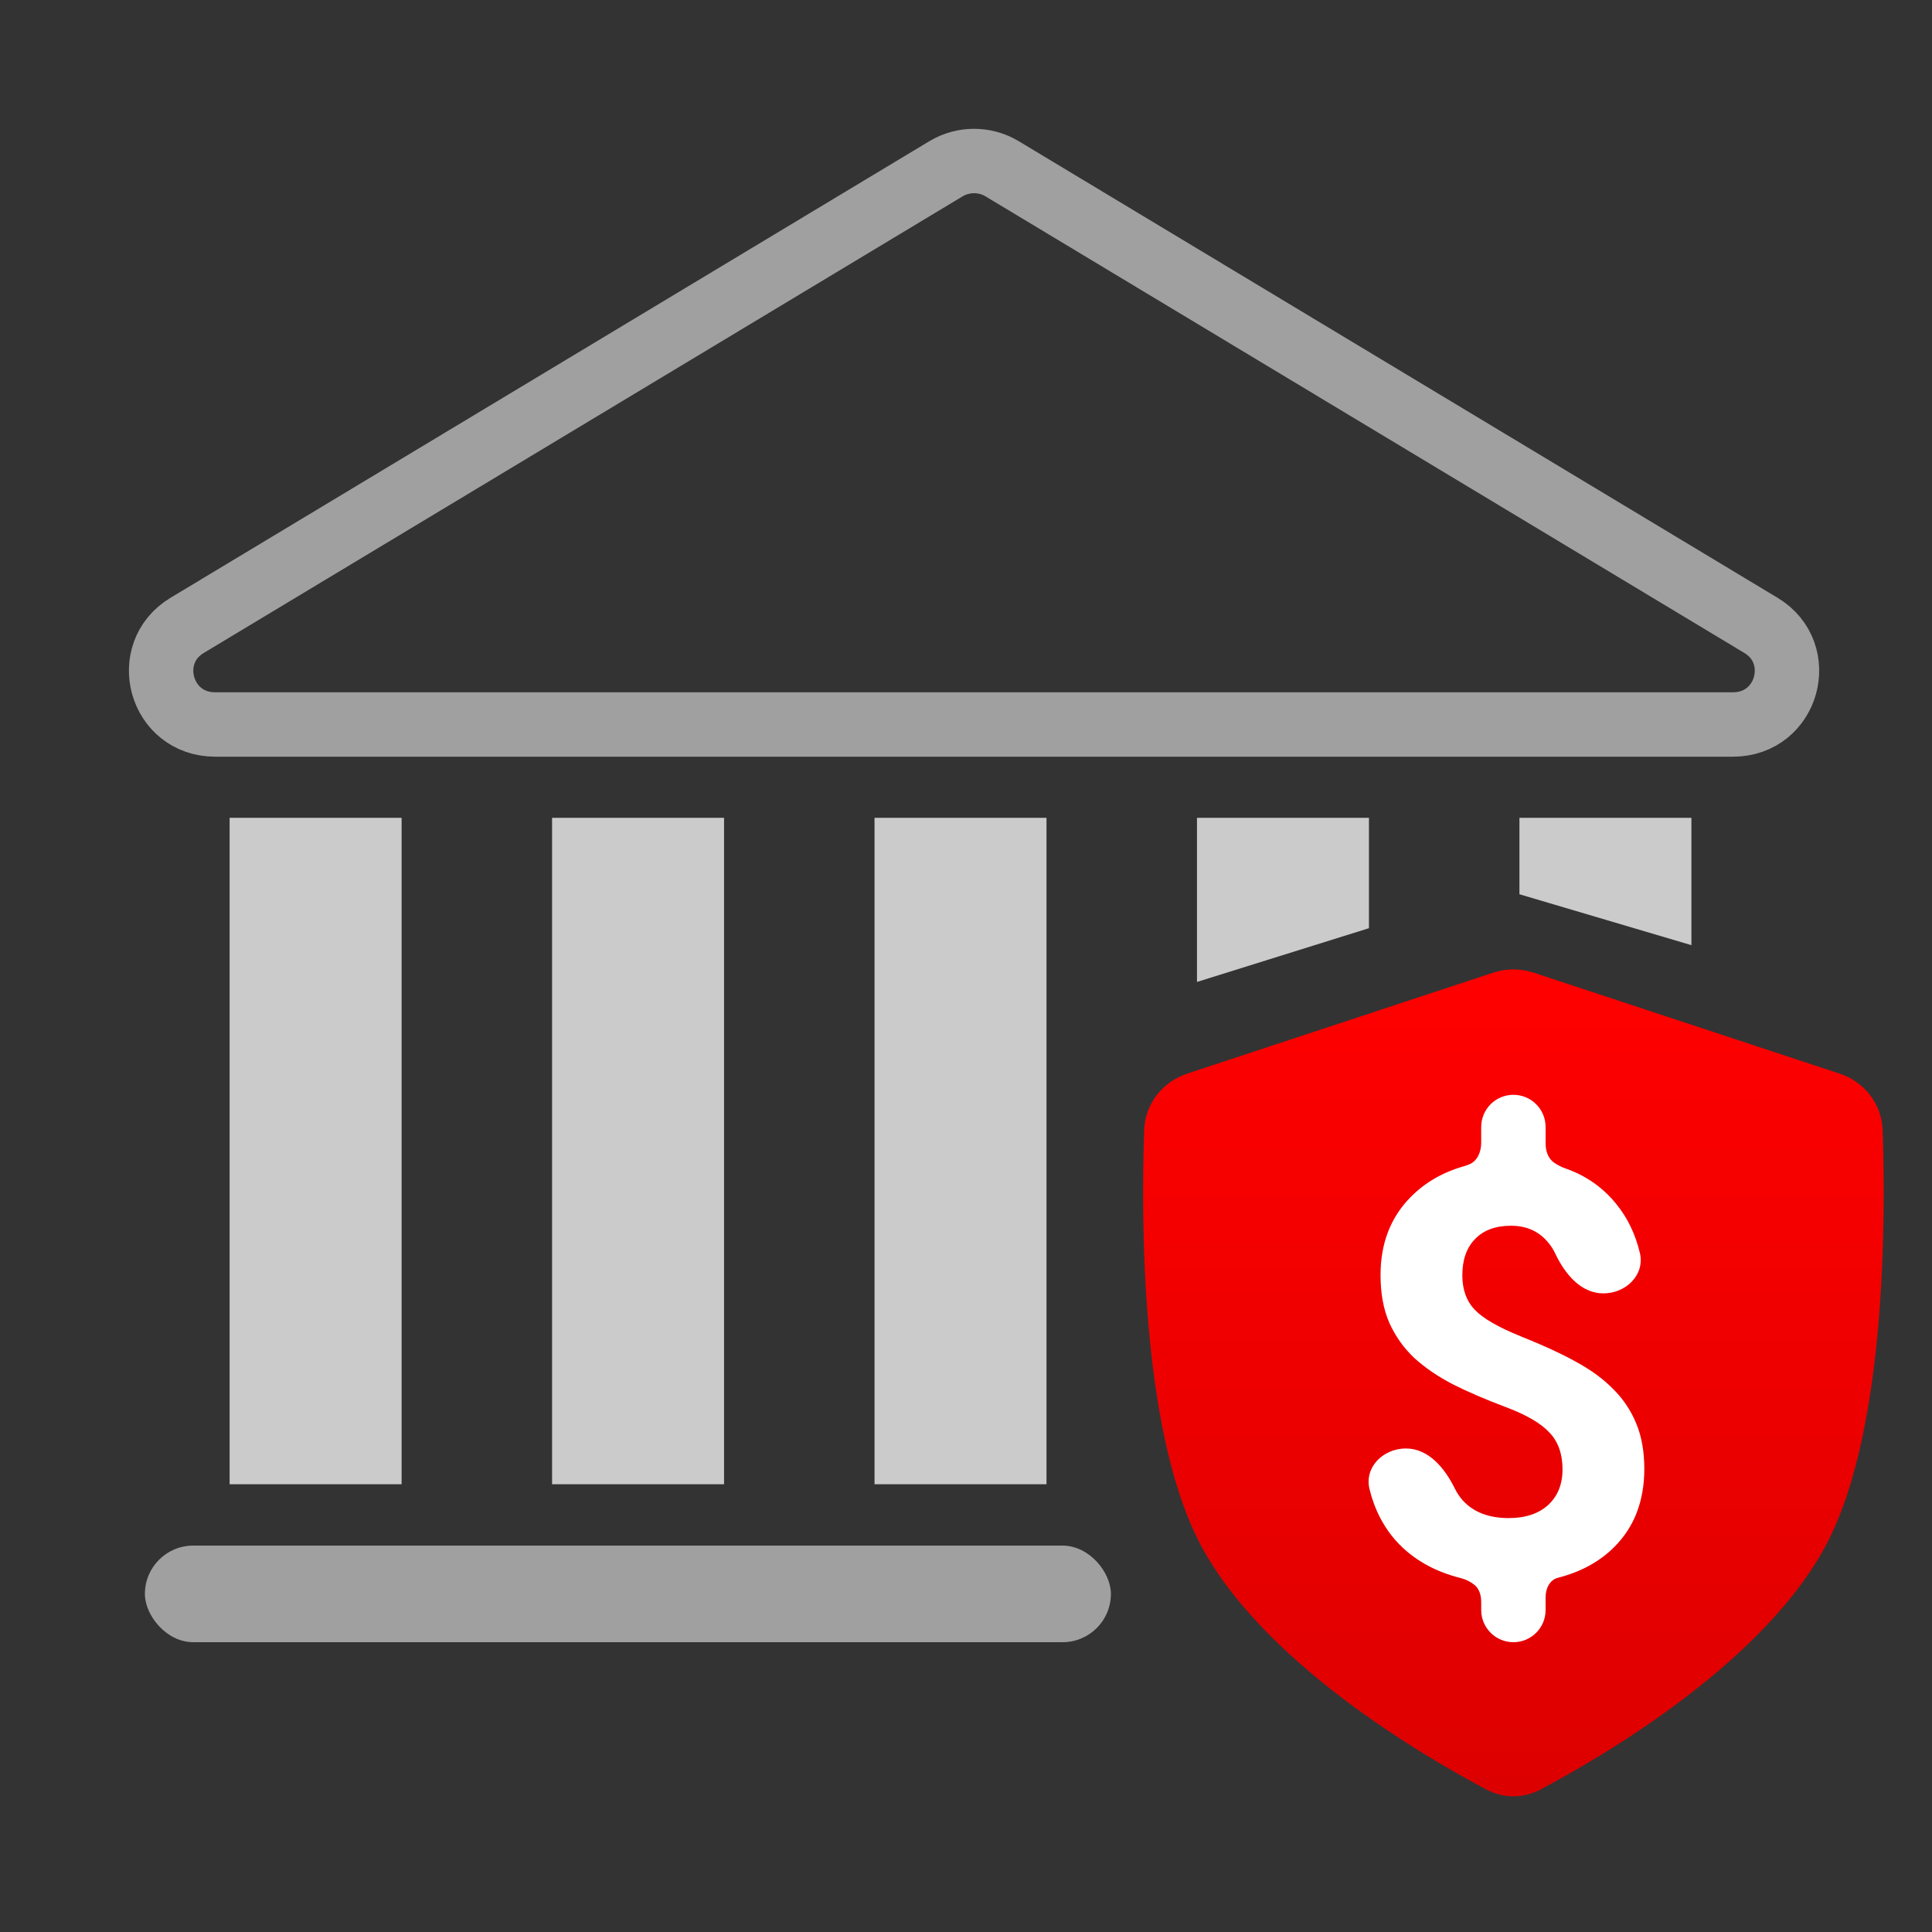
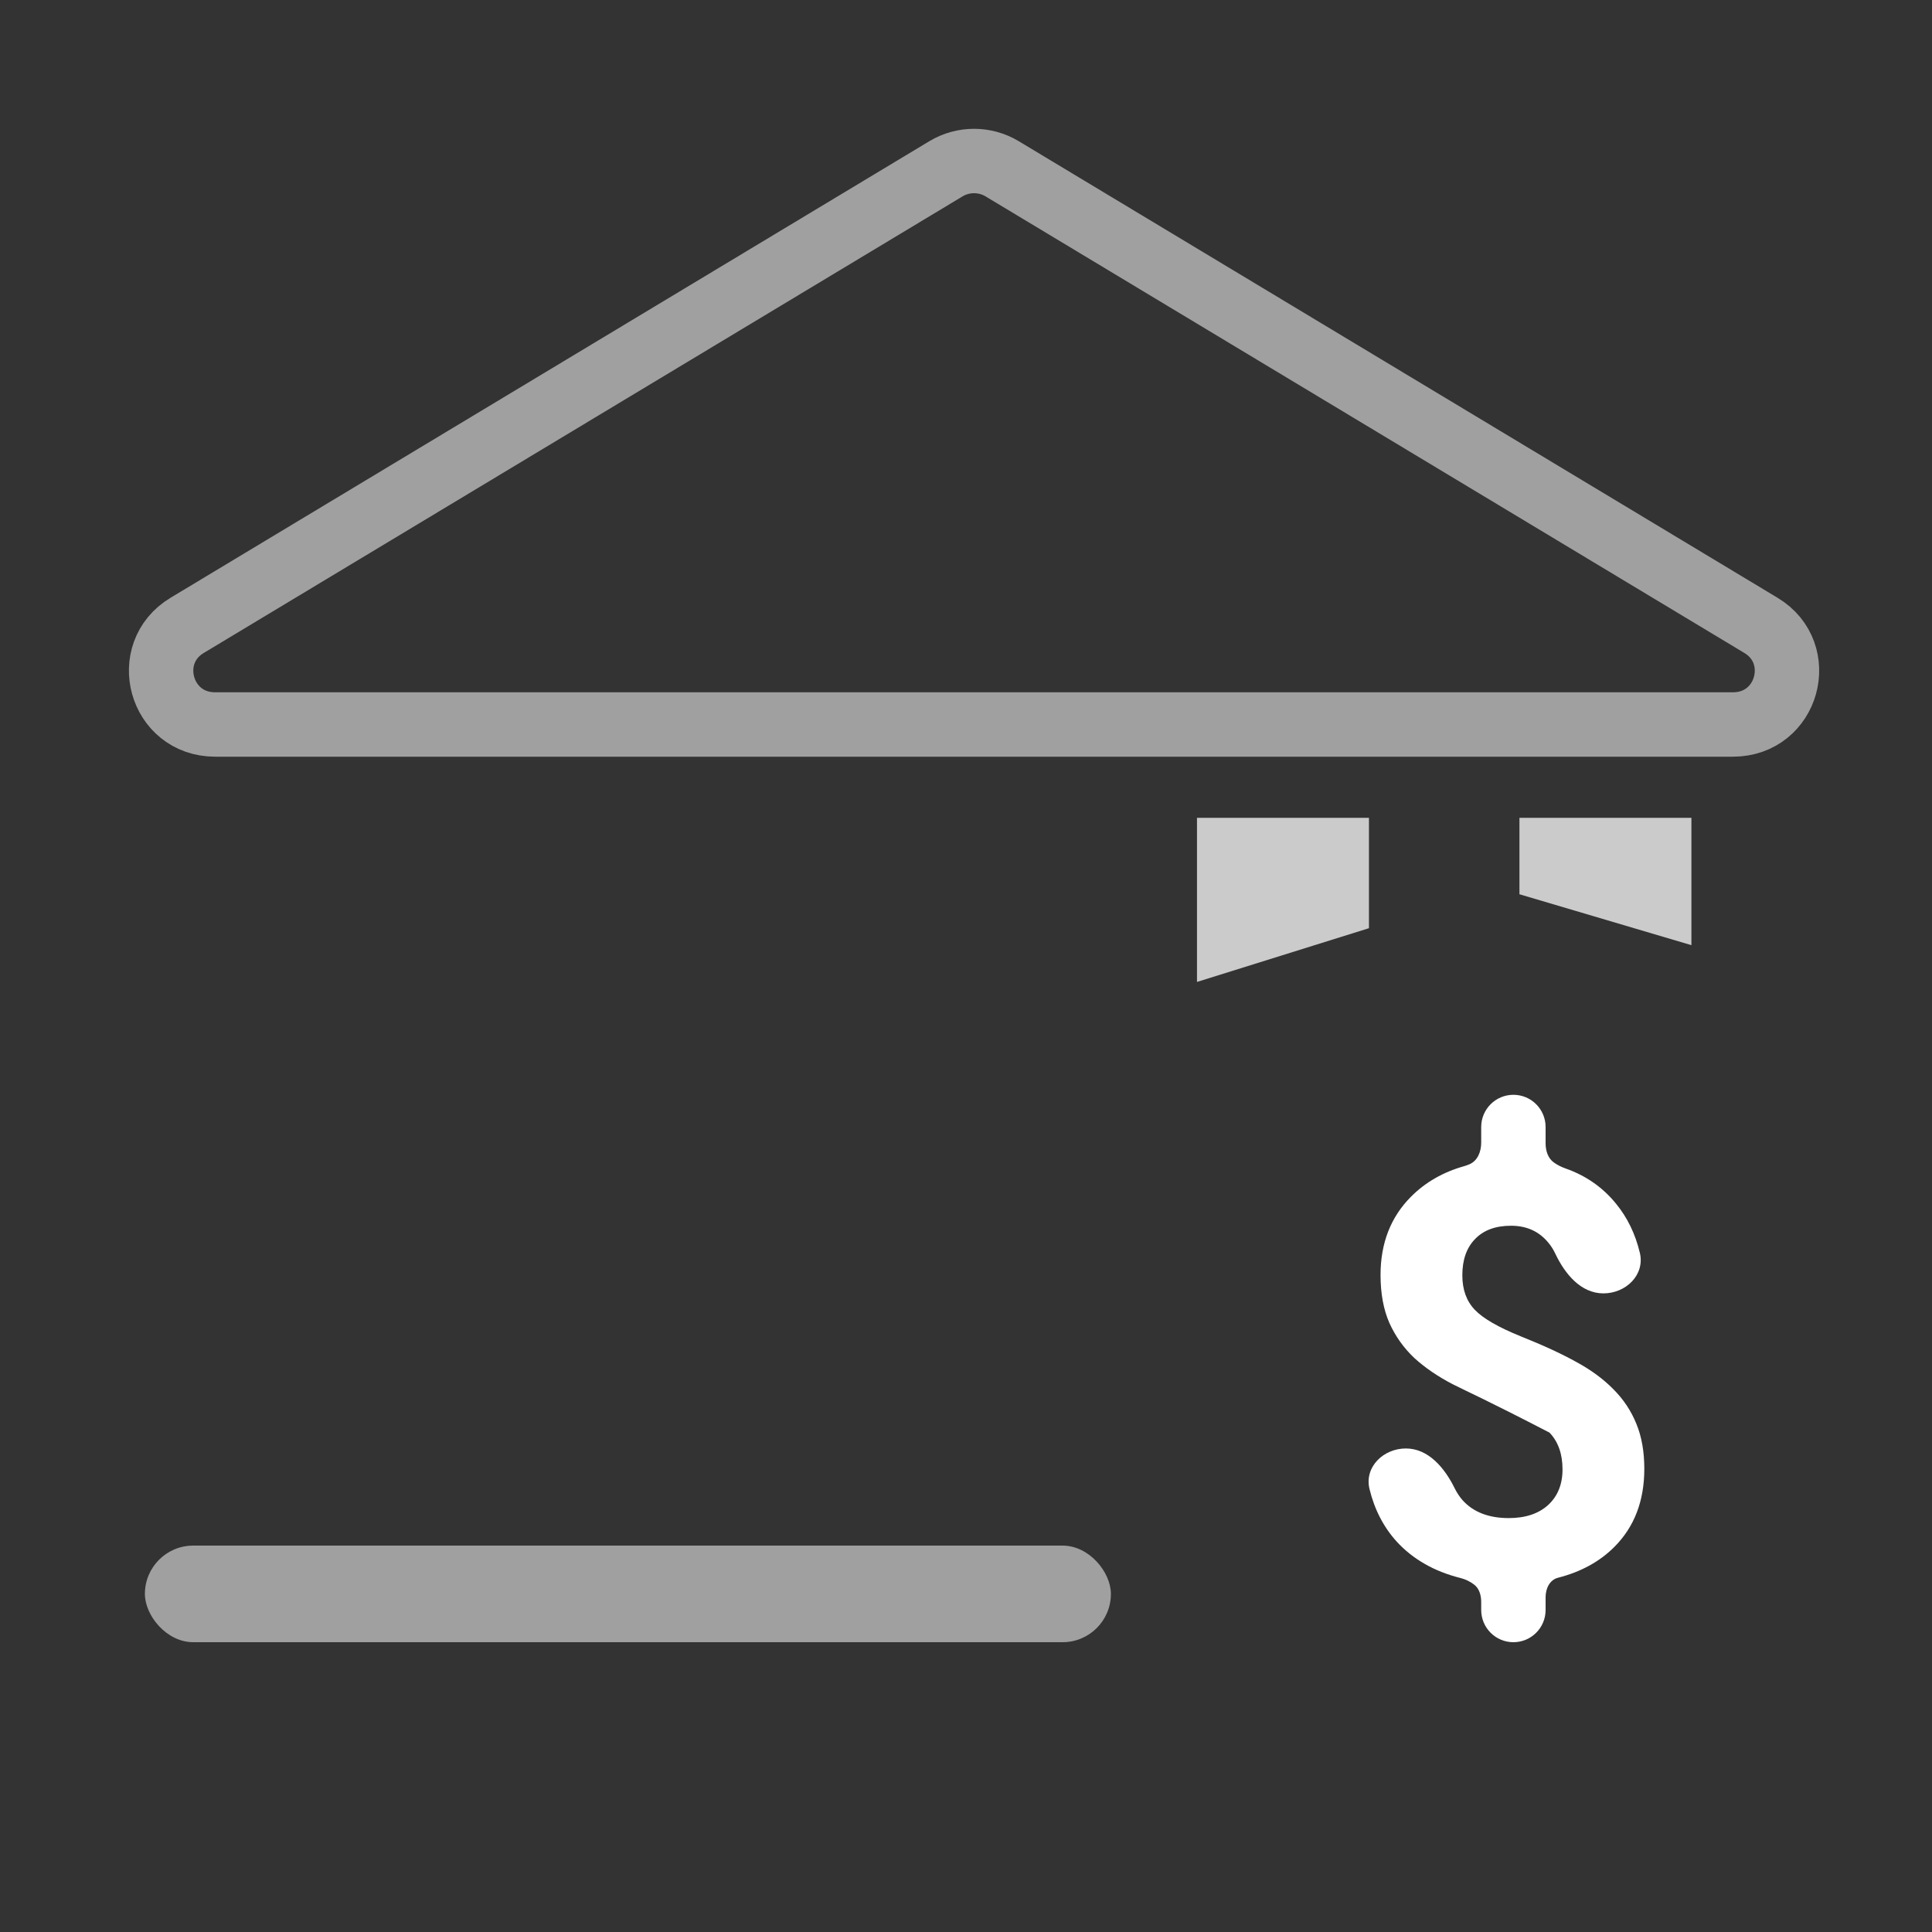
<svg xmlns="http://www.w3.org/2000/svg" width="120" height="120" viewBox="0 0 120 120" fill="none">
  <rect x="0" y="0" width="120" height="120" fill="#333333" stroke="none" />
  <path d="M62.246 10.484L109.378 38.844C112.249 40.571 111.062 45 107.632 45H13.368C9.938 45 8.751 40.571 11.622 38.844L58.754 10.484C59.826 9.839 61.174 9.839 62.246 10.484Z" stroke="#A0A0A0" stroke-width="4" />
  <rect x="9" y="96" width="60" height="6" rx="3" fill="#A0A0A0" />
-   <rect x="14.262" y="50.797" width="10.682" height="41.392" fill="#CBCBCB" />
-   <rect x="34.29" y="50.797" width="10.682" height="41.392" fill="#CBCBCB" />
  <path fill-rule="evenodd" clip-rule="evenodd" d="M74.347 50.797H85.028V57.652L74.347 60.99V50.797ZM105.057 58.706V50.797H94.375V55.544L105.057 58.706Z" fill="#CBCBCB" />
-   <rect x="54.318" y="50.797" width="10.682" height="41.392" fill="#CBCBCB" />
-   <path d="M92.747 60.413C93.561 60.145 94.439 60.145 95.253 60.413L114.262 66.685C115.799 67.192 116.876 68.567 116.933 70.185C117.126 75.727 117.137 88.576 113.586 95.639C109.841 103.09 99.685 109.028 95.668 111.155C94.616 111.711 93.384 111.711 92.332 111.155C88.315 109.028 78.159 103.09 74.413 95.639C70.863 88.576 70.874 75.727 71.067 70.185C71.124 68.567 72.201 67.192 73.738 66.685L92.747 60.413Z" fill="url(#paint0_linear_3462_49033)" />
-   <path fill-rule="evenodd" clip-rule="evenodd" d="M92 70C92 68.895 92.896 68 94 68V68C95.105 68 96 68.895 96 70V71.014C96 71.476 96.145 71.946 96.523 72.211C96.737 72.361 96.975 72.483 97.226 72.571C98.499 73.016 99.548 73.747 100.373 74.762C101.08 75.624 101.573 76.641 101.854 77.815C102.18 79.179 100.994 80.334 99.591 80.334C98.188 80.334 97.195 79.124 96.597 77.855C96.478 77.604 96.337 77.382 96.172 77.188C95.598 76.484 94.824 76.133 93.852 76.133C92.891 76.133 92.147 76.408 91.619 76.959C91.092 77.498 90.828 78.248 90.828 79.209C90.828 80.1 91.086 80.814 91.602 81.353C92.117 81.893 93.072 82.443 94.467 83.006C95.873 83.568 97.028 84.102 97.93 84.606C98.832 85.098 99.594 85.66 100.215 86.293C100.836 86.914 101.311 87.629 101.639 88.438C101.967 89.234 102.131 90.166 102.131 91.232C102.131 93.225 101.51 94.842 100.268 96.084C99.355 96.997 98.189 97.635 96.769 97.997V97.997C96.252 98.129 96 98.668 96 99.202V100C96 101.105 95.105 102 94 102V102C92.896 102 92 101.105 92 100V99.51C92 99.101 91.891 98.68 91.568 98.428C91.322 98.236 91.032 98.094 90.719 98.015C89.082 97.604 87.76 96.849 86.75 95.75C85.933 94.846 85.371 93.757 85.062 92.485C84.732 91.122 85.919 89.967 87.322 89.967C88.724 89.967 89.731 91.178 90.351 92.437C90.488 92.714 90.653 92.963 90.846 93.184C91.514 93.922 92.469 94.291 93.711 94.291C94.742 94.291 95.557 94.022 96.154 93.482C96.752 92.932 97.051 92.193 97.051 91.268C97.051 90.307 96.781 89.545 96.242 88.982C95.715 88.408 94.813 87.881 93.535 87.4C92.258 86.92 91.156 86.445 90.231 85.977C89.305 85.496 88.508 84.951 87.84 84.342C87.184 83.721 86.668 82.994 86.293 82.162C85.93 81.33 85.748 80.34 85.748 79.191C85.748 77.211 86.381 75.588 87.647 74.322C88.537 73.431 89.634 72.802 90.937 72.434C91.052 72.401 91.165 72.361 91.273 72.314C91.783 72.093 92 71.525 92 70.97V70Z" fill="white" />
+   <path fill-rule="evenodd" clip-rule="evenodd" d="M92 70C92 68.895 92.896 68 94 68V68C95.105 68 96 68.895 96 70V71.014C96 71.476 96.145 71.946 96.523 72.211C96.737 72.361 96.975 72.483 97.226 72.571C98.499 73.016 99.548 73.747 100.373 74.762C101.08 75.624 101.573 76.641 101.854 77.815C102.18 79.179 100.994 80.334 99.591 80.334C98.188 80.334 97.195 79.124 96.597 77.855C96.478 77.604 96.337 77.382 96.172 77.188C95.598 76.484 94.824 76.133 93.852 76.133C92.891 76.133 92.147 76.408 91.619 76.959C91.092 77.498 90.828 78.248 90.828 79.209C90.828 80.1 91.086 80.814 91.602 81.353C92.117 81.893 93.072 82.443 94.467 83.006C95.873 83.568 97.028 84.102 97.93 84.606C98.832 85.098 99.594 85.66 100.215 86.293C100.836 86.914 101.311 87.629 101.639 88.438C101.967 89.234 102.131 90.166 102.131 91.232C102.131 93.225 101.51 94.842 100.268 96.084C99.355 96.997 98.189 97.635 96.769 97.997V97.997C96.252 98.129 96 98.668 96 99.202V100C96 101.105 95.105 102 94 102V102C92.896 102 92 101.105 92 100V99.51C92 99.101 91.891 98.68 91.568 98.428C91.322 98.236 91.032 98.094 90.719 98.015C89.082 97.604 87.76 96.849 86.75 95.75C85.933 94.846 85.371 93.757 85.062 92.485C84.732 91.122 85.919 89.967 87.322 89.967C88.724 89.967 89.731 91.178 90.351 92.437C90.488 92.714 90.653 92.963 90.846 93.184C91.514 93.922 92.469 94.291 93.711 94.291C94.742 94.291 95.557 94.022 96.154 93.482C96.752 92.932 97.051 92.193 97.051 91.268C97.051 90.307 96.781 89.545 96.242 88.982C92.258 86.92 91.156 86.445 90.231 85.977C89.305 85.496 88.508 84.951 87.84 84.342C87.184 83.721 86.668 82.994 86.293 82.162C85.93 81.33 85.748 80.34 85.748 79.191C85.748 77.211 86.381 75.588 87.647 74.322C88.537 73.431 89.634 72.802 90.937 72.434C91.052 72.401 91.165 72.361 91.273 72.314C91.783 72.093 92 71.525 92 70.97V70Z" fill="white" />
  <defs>
    <linearGradient id="paint0_linear_3462_49033" x1="96.473" y1="60" x2="96.473" y2="117.057" gradientUnits="userSpaceOnUse">
      <stop stop-color="#FF0000" />
      <stop offset="1" stop-color="#D90000" />
    </linearGradient>
  </defs>
</svg>